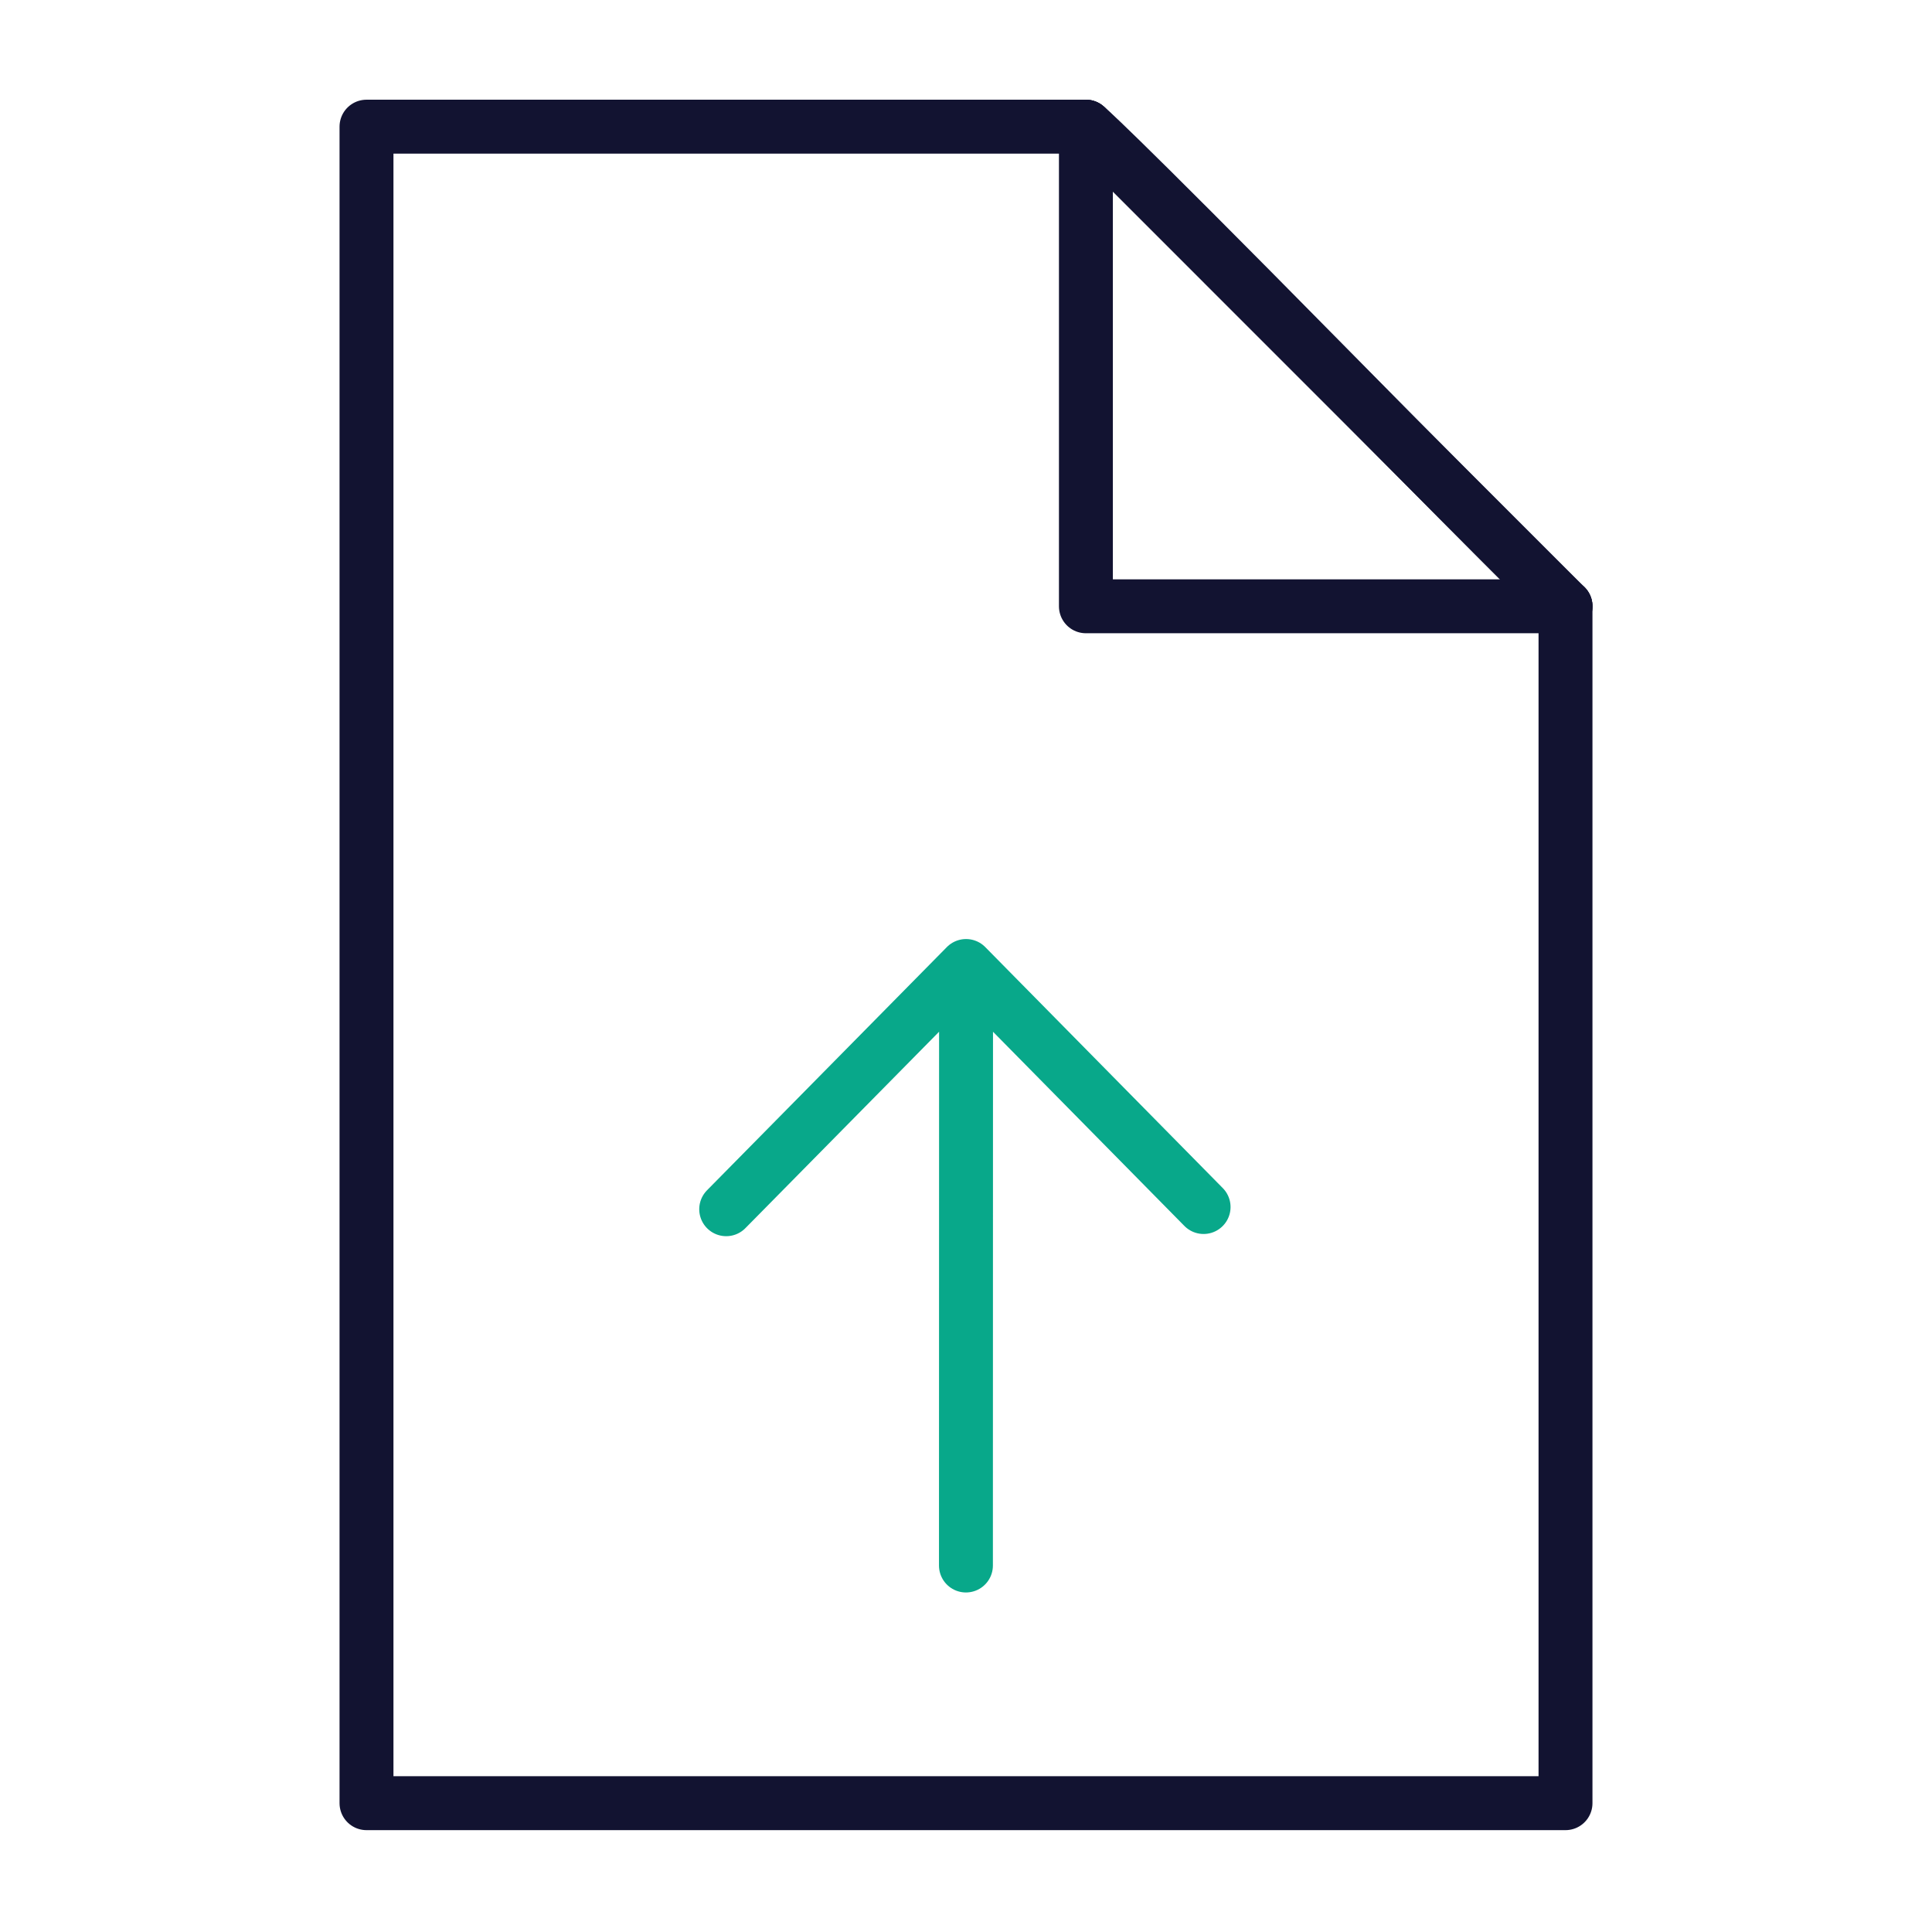
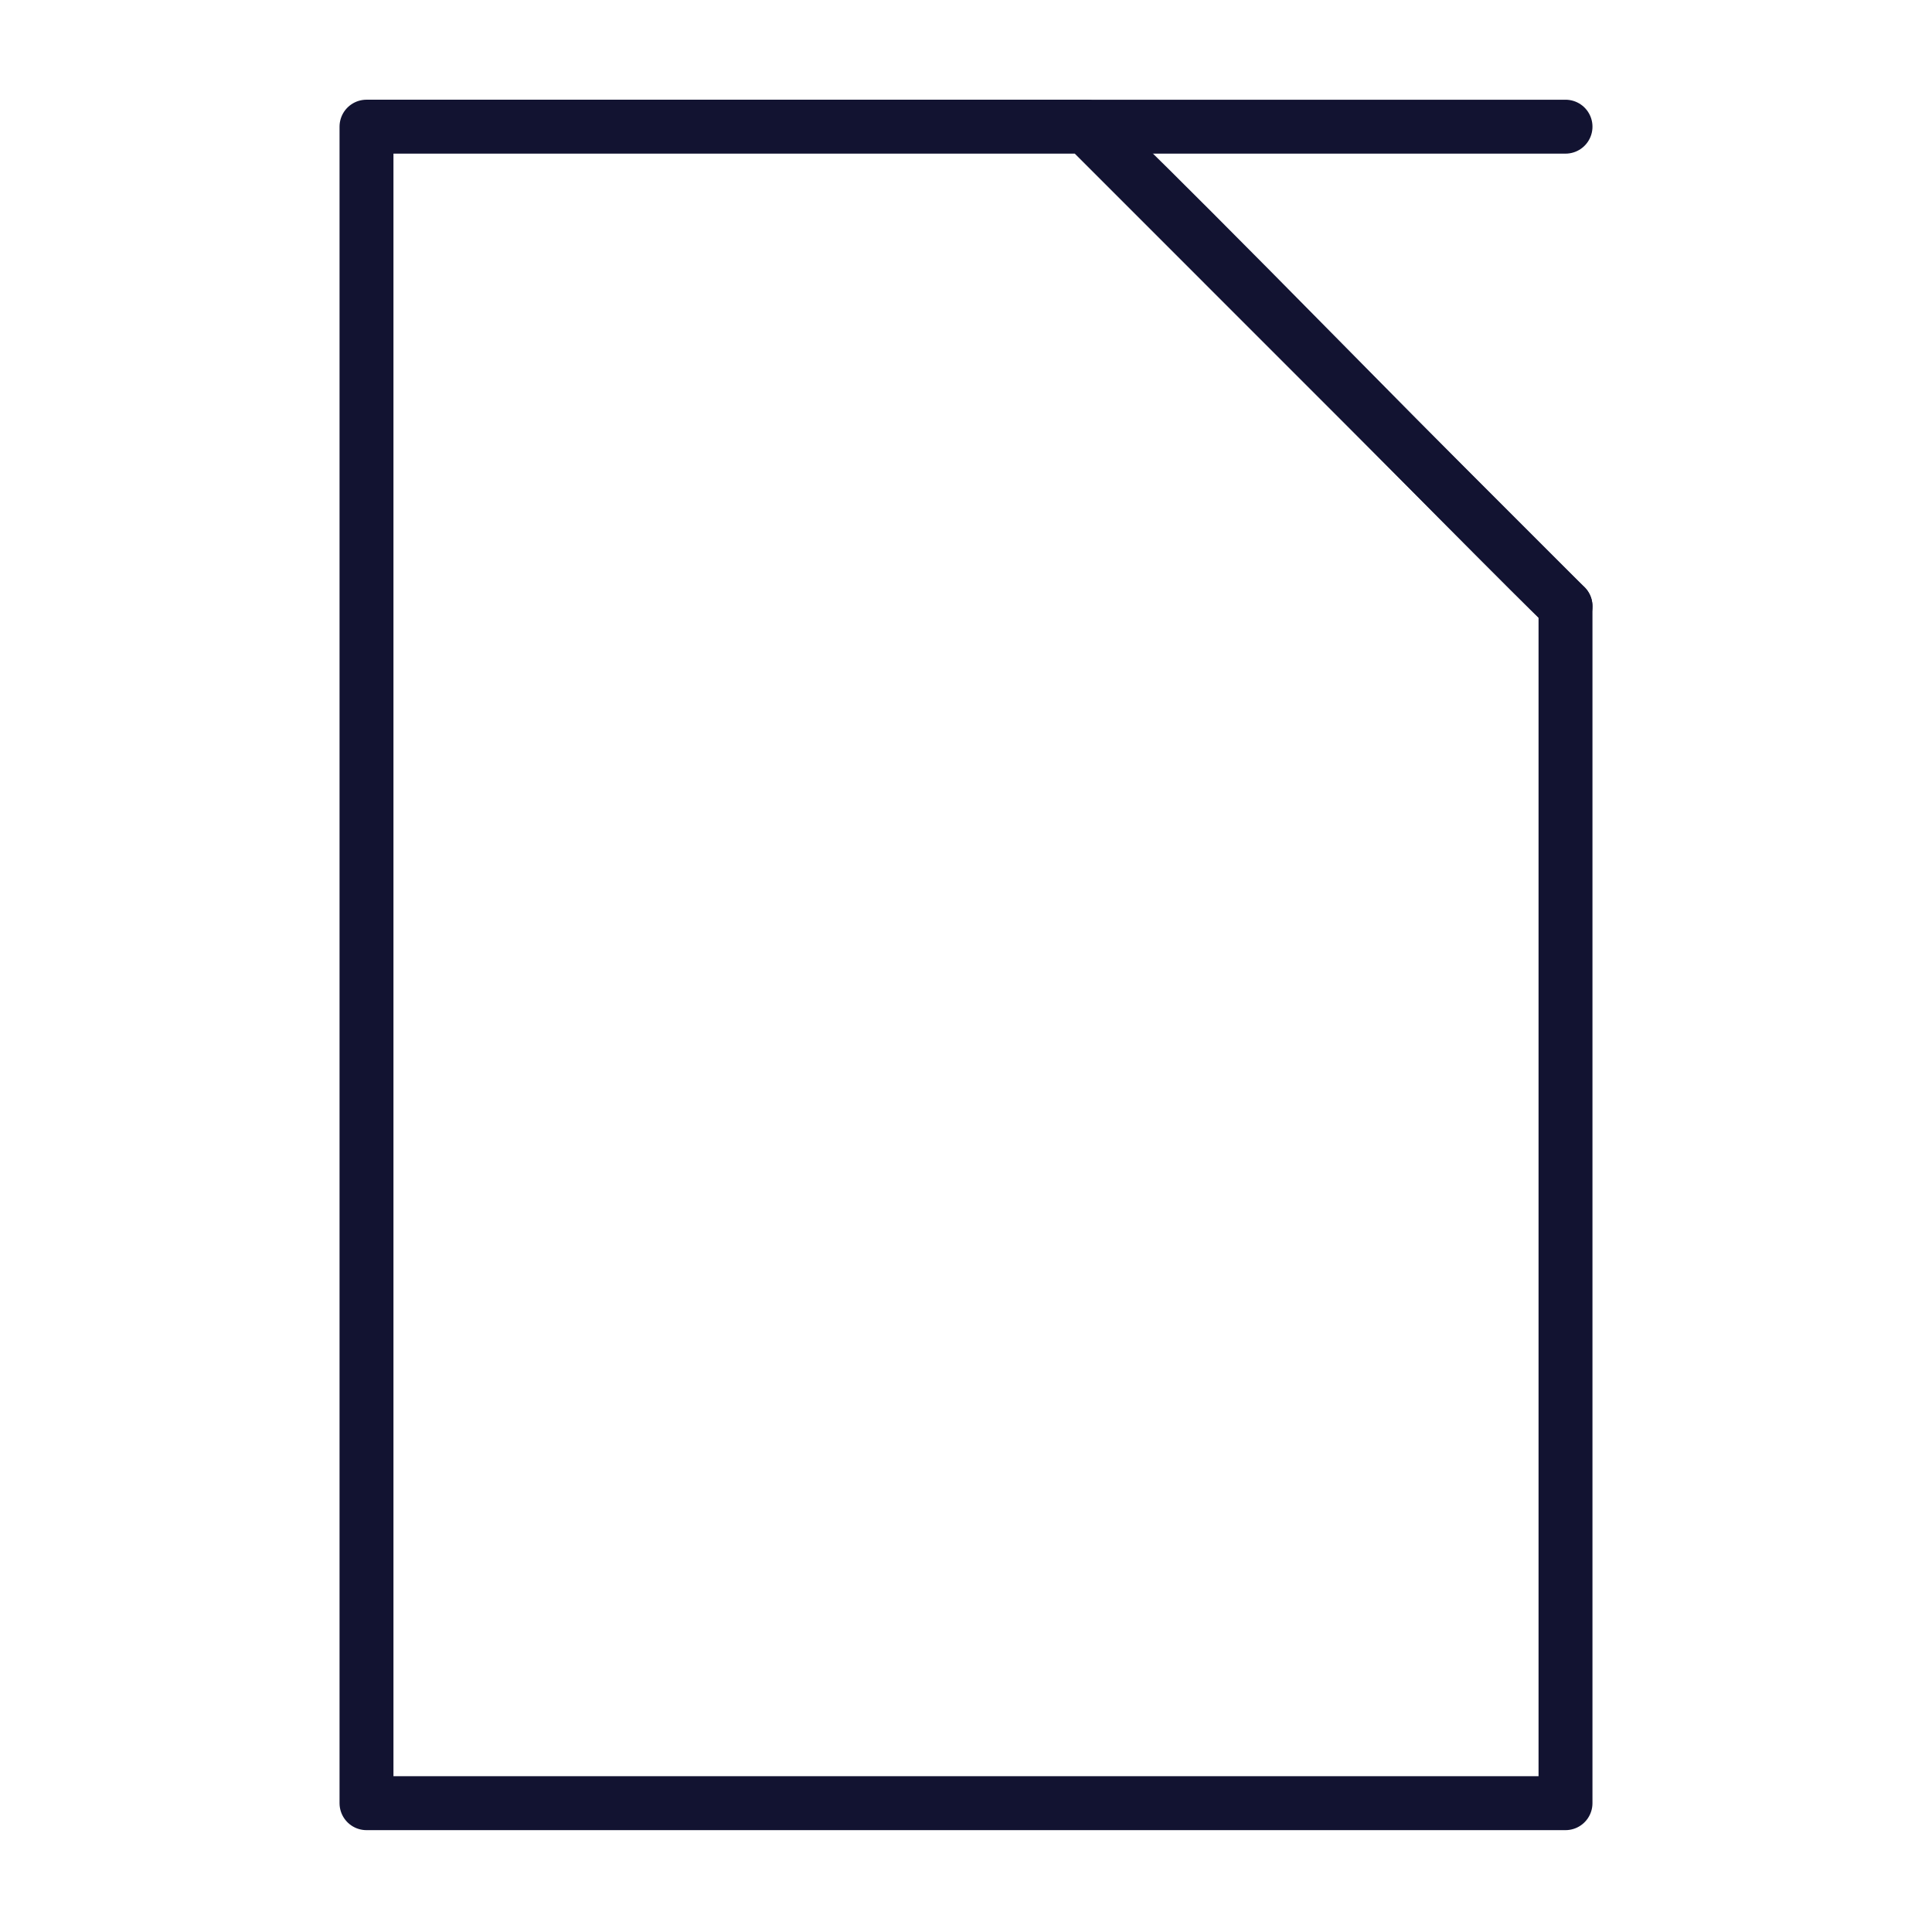
<svg xmlns="http://www.w3.org/2000/svg" width="430" height="430" viewbox="0 0 430 430">
  <g clip-path="url(#i)" id="gid1">
    <g clip-path="url(#p)" style="display:block" id="gid2">
      <g clip-path="url(#s)" mask="url(#t)" style="display:block" id="gid3">
-         <path fill="none" stroke="#08A88A" stroke-linecap="round" stroke-linejoin="round" stroke-width="12" d="M161.627 269.135 215.013 215l-.026 133.432M215.013 215l52.868 53.644" class="secondary" style="display:block" id="pid1" />
-       </g>
+         </g>
      <g fill="none" stroke="#121331" stroke-linecap="round" stroke-linejoin="round" stroke-width="12" style="display:block" id="gid4">
        <path d="M241.69 28.19H81.57v373.14h266.86V134.94L241.69 28.19z" class="primary" id="pid2" />
-         <path d="M241.687 28.194V134.94h106.746" class="primary" id="pid3" />
+         <path d="M241.687 28.194h106.746" class="primary" id="pid3" />
      </g>
      <path fill="none" stroke="#121331" stroke-linecap="round" stroke-linejoin="round" stroke-width="12" d="M-53.373-53.373s3.306 2.315 53 52.746c50.313 51.06 53.746 54 53.746 54" class="primary" style="display:block" transform="translate(295.06 81.567)" id="pid4" />
    </g>
  </g>
</svg>